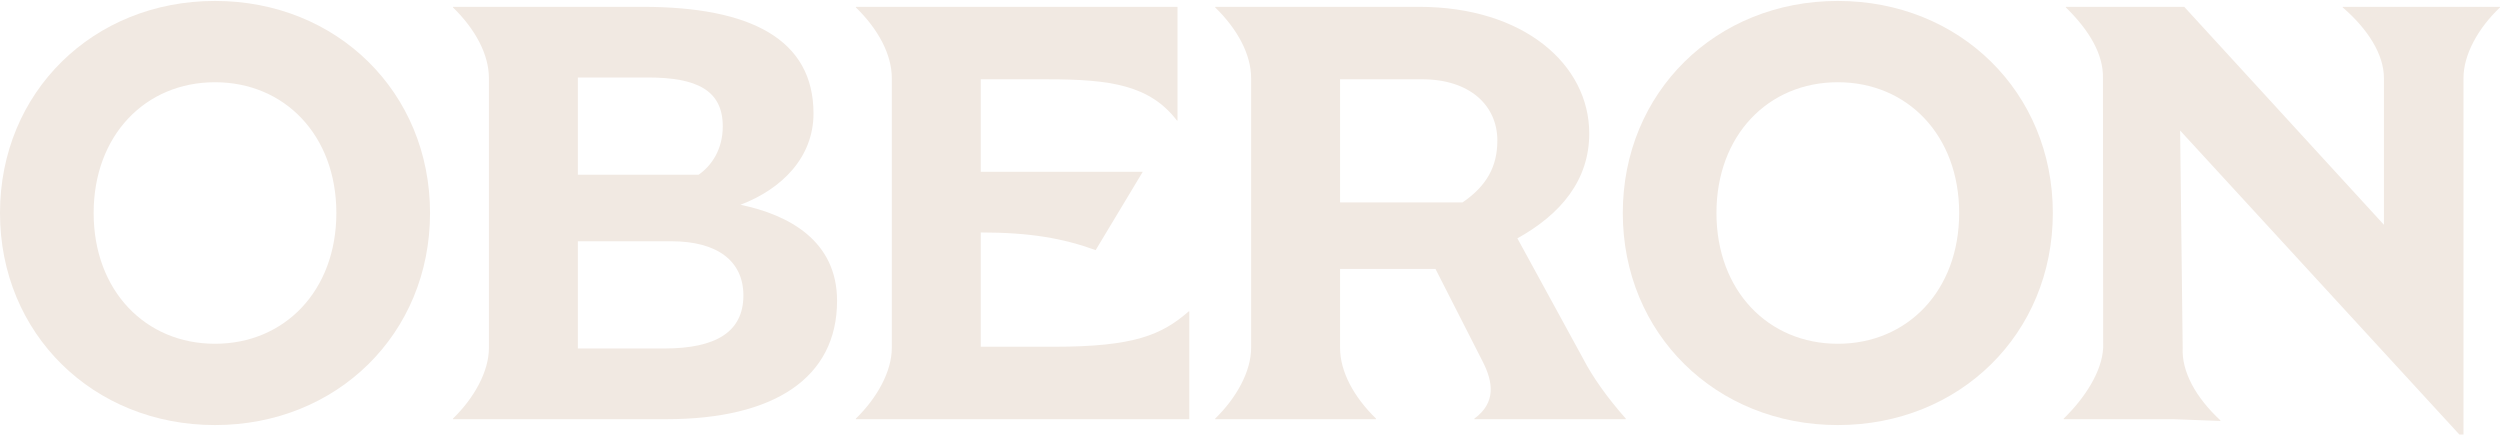
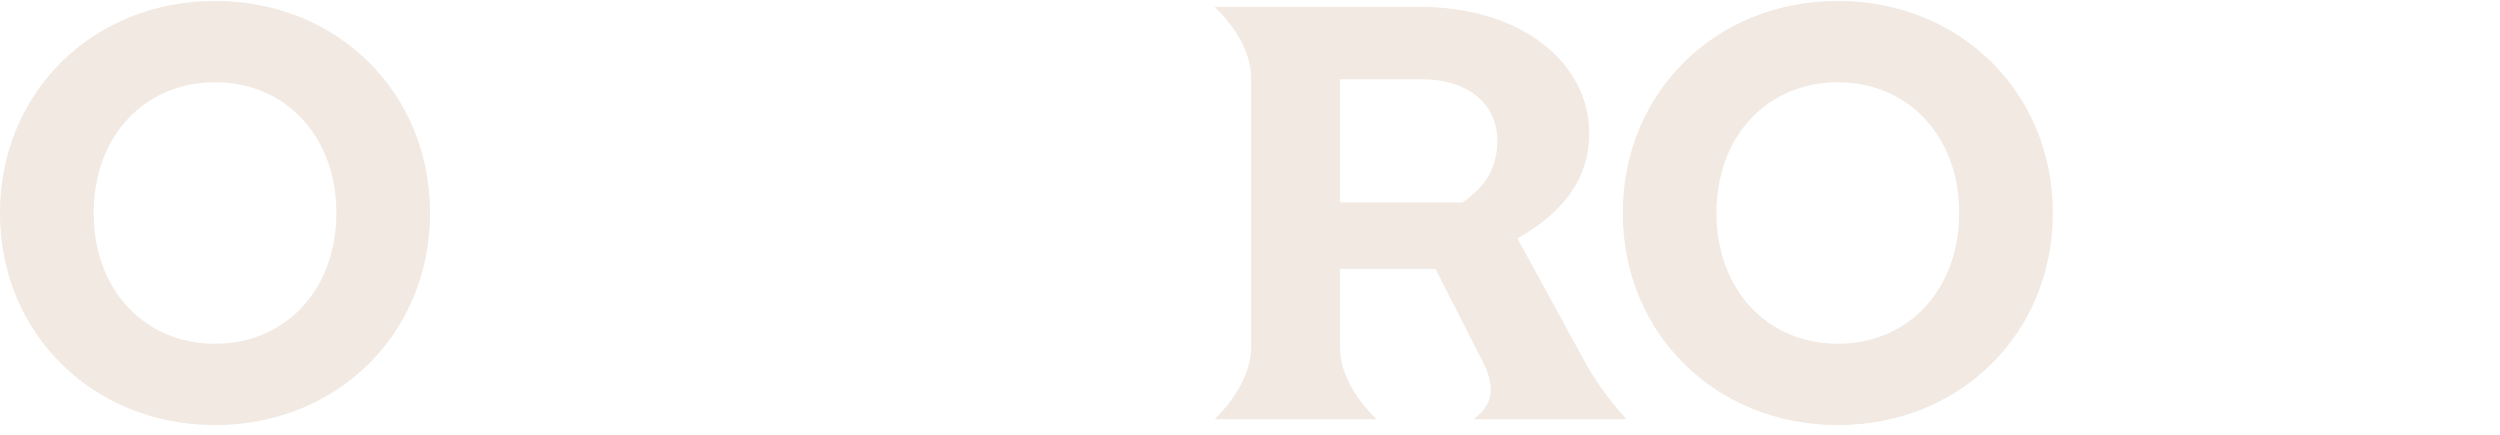
<svg xmlns="http://www.w3.org/2000/svg" id="Layer_1" data-name="Layer 1" viewBox="0 0 1200 209">
  <defs>
    <style>
      .cls-1 {
        fill: #f1e9e2;
      }
    </style>
  </defs>
  <path class="cls-1" d="M0,102.24C0,44.27,44.68.45,103.21.45s103.21,43.83,103.21,101.79-44.67,101.79-103.21,101.79S0,160.2,0,102.24ZM161.45,102.24c0-37.32-24.88-62.77-58.25-62.77s-58.25,25.45-58.25,62.77,24.88,62.77,58.25,62.77,58.25-25.45,58.25-62.77Z" />
-   <path class="cls-1" d="M217.43,201.2v-.28c10.18-9.9,17.25-22.62,17.25-33.93V37.49c0-11.31-6.5-23.47-17.25-33.93v-.28h91.05c51.75,0,82,15.55,82,51.18,0,20.92-14.98,36.19-35.06,43.83,23.18,4.81,46.37,17.25,46.37,46.09,0,37.04-30.26,56.83-82,56.83h-102.36ZM335.34,83.86c6.5-4.52,11.59-12.44,11.59-23.19,0-17.53-12.72-23.47-35.91-23.47h-33.65v46.66h57.97ZM356.83,141.82c0-16.68-12.72-26.01-34.5-26.01h-44.96v51.46h41.57c24.6,0,37.89-7.92,37.89-25.45Z" />
-   <path class="cls-1" d="M410.82,201.2v-.28c10.18-9.9,17.25-22.62,17.25-33.93V37.49c0-11.31-6.5-23.47-17.25-33.93v-.28h154.38v54.57h-.28c-13.01-16.97-31.95-19.79-61.92-19.79h-32.23v44.39h77.76l-22.62,37.61c-15.55-5.65-31.39-8.48-55.14-8.48v54.86h35.06c38.46,0,51.75-5.65,64.75-16.97h.28v51.75h-160.04Z" />
  <path class="cls-1" d="M583.29,200.92c10.18-9.9,17.25-22.62,17.25-33.93V37.49c0-11.31-6.5-23.47-17.25-33.93v-.28h97.83c50.33,0,81.72,27.71,81.72,60.79,0,22.34-13.57,38.74-34.5,50.33l31.67,57.96c4.24,8.2,11.31,18.38,20.36,28.56v.28h-72.67v-.28c10.46-7.63,9.05-17.53,3.96-27.43l-22.62-44.39h-45.81v37.89c0,11.31,6.51,23.47,17.25,33.93v.28h-77.19v-.28ZM702.04,97.15c11.59-7.92,16.69-17.25,16.69-29.69,0-16.68-13.01-29.41-36.19-29.41h-39.31v59.09h58.81Z" />
  <path class="cls-1" d="M778.94,102.24c0-57.96,44.68-101.79,103.21-101.79s103.21,43.83,103.21,101.79-44.67,101.79-103.21,101.79-103.21-43.83-103.21-101.79ZM940.4,102.24c0-37.32-24.88-62.77-58.25-62.77s-58.25,25.45-58.25,62.77,24.88,62.77,58.25,62.77,58.25-25.45,58.25-62.77Z" />
-   <path class="cls-1" d="M990.58,201.2v-.28c10.18-9.9,18.38-22.62,18.94-33.93l-.1-129.5c.28-11.31-6.5-22.9-17.81-33.93v-.28h56.83l95.85,104.62V37.49c0-11.31-7.64-23.47-19.79-33.93v-.28h75.5v.28c-10.46,9.9-17.53,22.62-17.53,33.93v171.07h-1.98l-134.03-145.9,1.23,104.34c-.56,11.31,6.22,23.75,18.1,34.78v.28l-22.62-.85h-52.59Z" />
</svg>